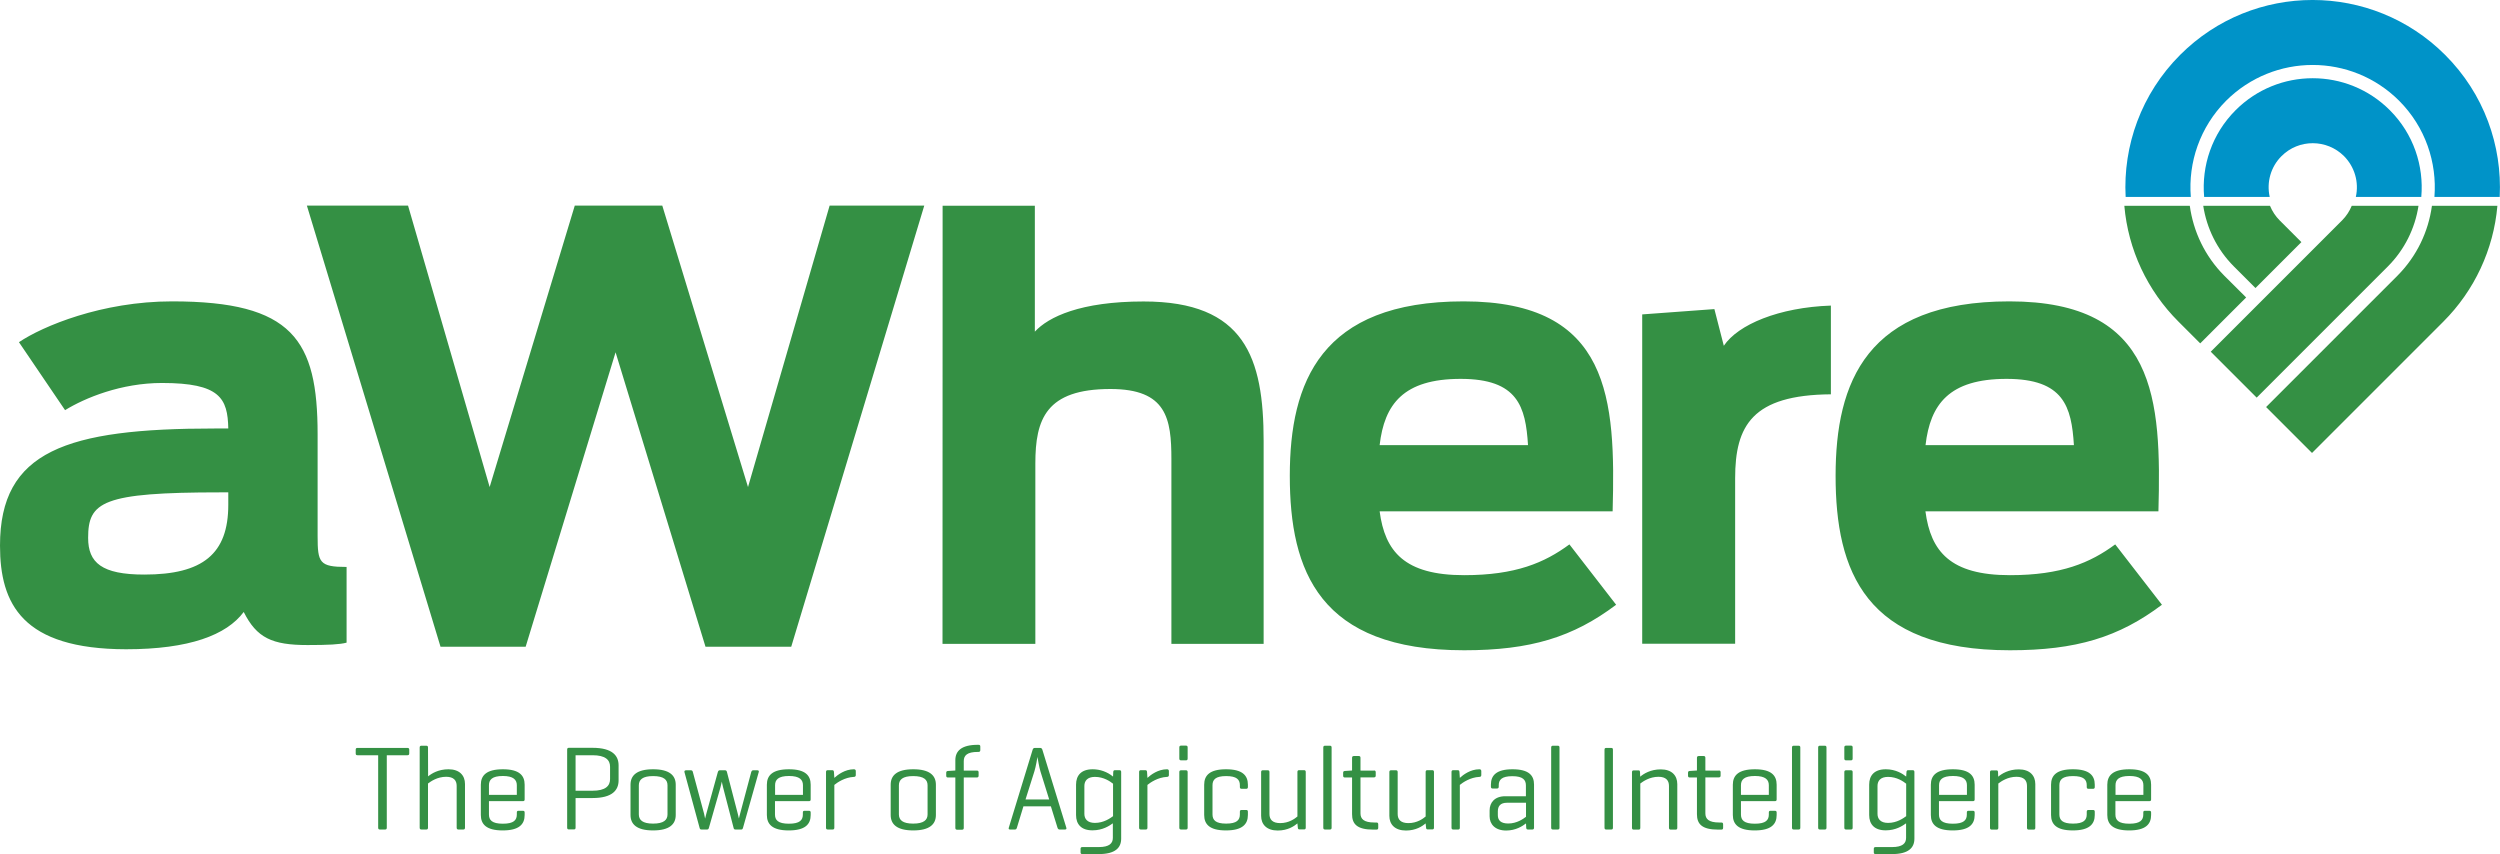
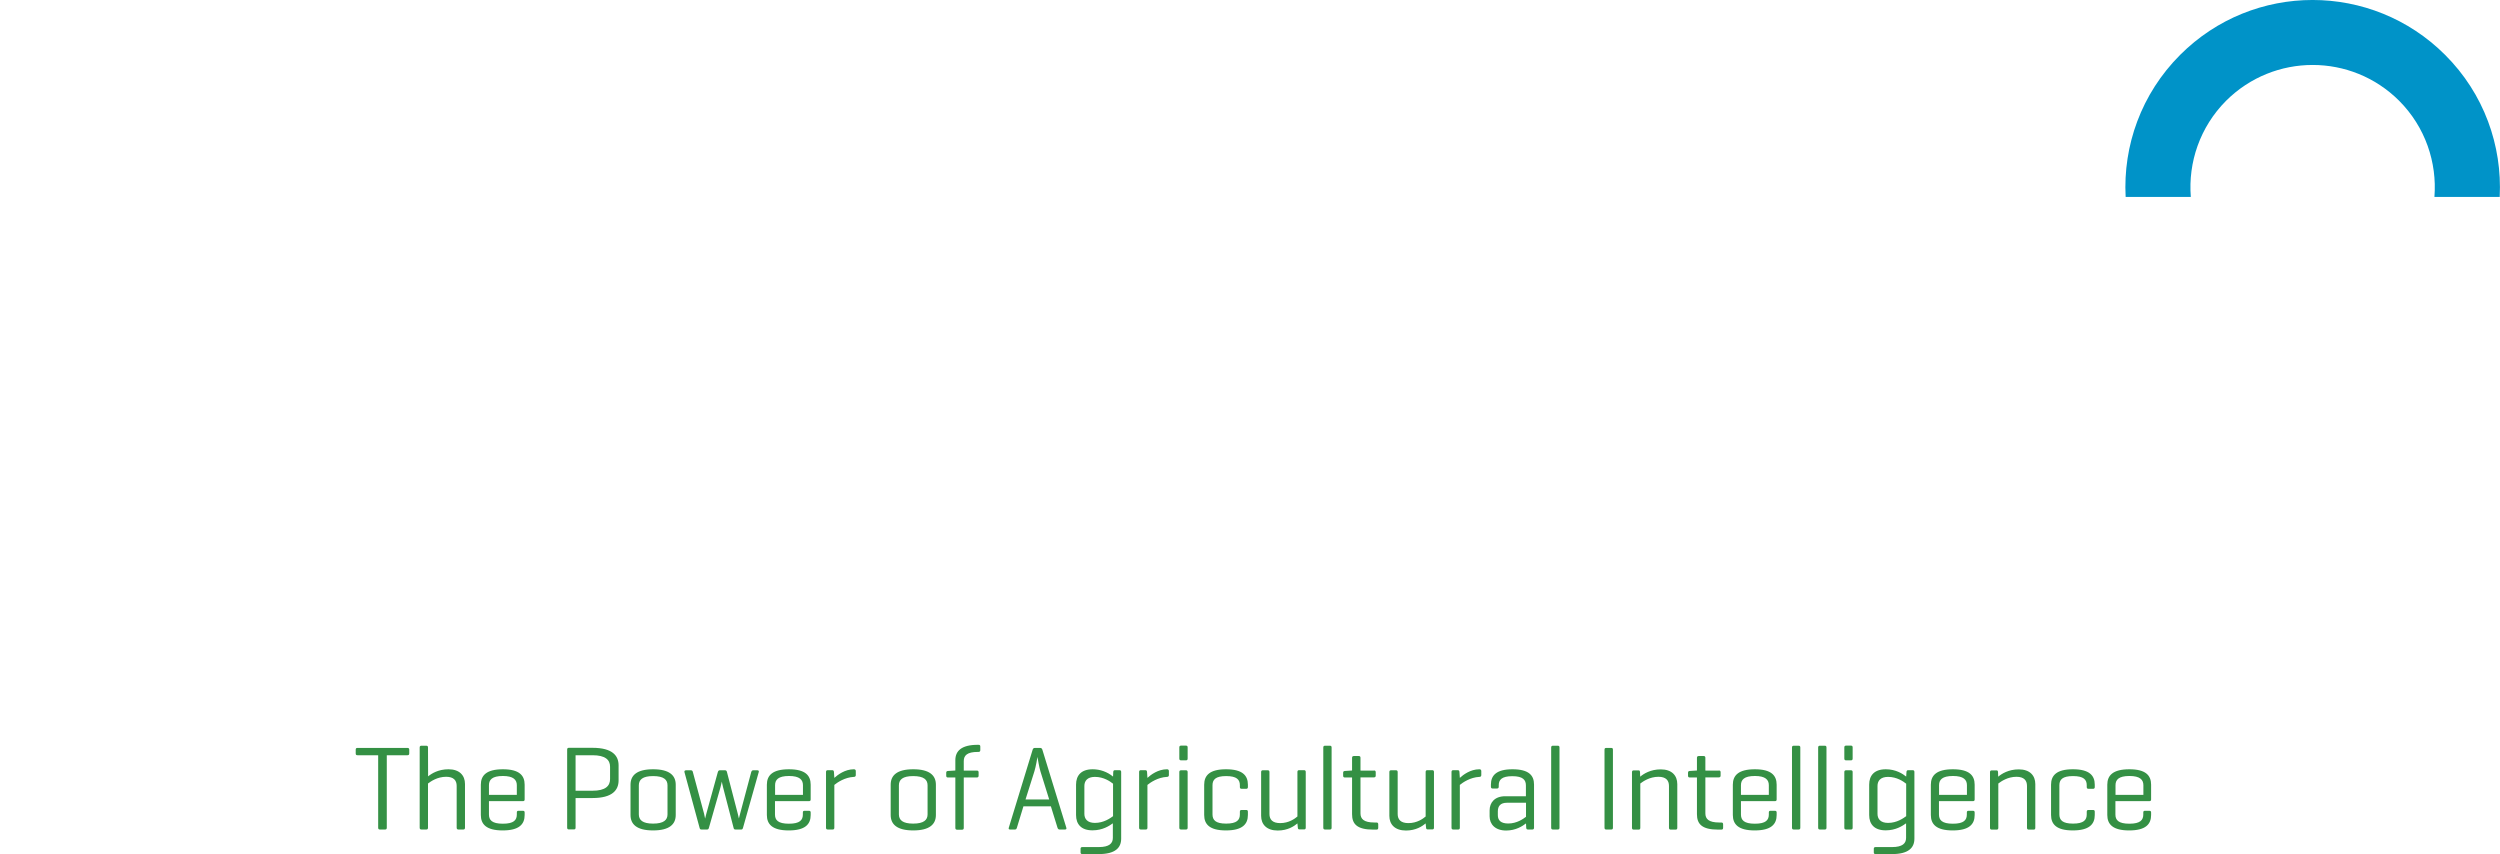
<svg xmlns="http://www.w3.org/2000/svg" version="1.1" baseProfile="basic" id="Layer_1" x="0px" y="0px" viewBox="0 0 2493.6 852" xml:space="preserve">
  <path fill="#349044" d="M406.4,746c1.2,0,1.8,0.5,1.8,1.8v3.7c0,1.3-0.6,1.8-1.8,1.8h-20.6v72.3c0,1.2-0.5,1.8-1.7,1.8H379  c-1.3,0-1.8-0.6-1.8-1.8v-72.3h-20.6c-1.3,0-1.8-0.5-1.8-1.8v-3.7c0-1.3,0.5-1.8,1.8-1.8H406.4z M427,774.4  c3.5-2.9,10.3-7.1,20.3-7.1c11.1,0,16.5,6.2,16.5,14.7v43.6c0,1.2-0.5,1.8-1.7,1.8h-4.8c-1.2,0-1.8-0.6-1.8-1.8v-41.7  c0-5.4-2.9-9.1-10.5-9.1c-8.8,0-15.3,4.6-18.1,6.7v44.1c0,1.2-0.5,1.8-1.7,1.8h-4.8c-1.3,0-1.8-0.6-1.8-1.8v-80  c0-1.2,0.5-1.8,1.8-1.8h4.8c1.2,0,1.7,0.6,1.7,1.8L427,774.4z M523.3,797.4c0,1.1-0.5,1.7-1.7,1.7h-33.9v13.3  c0,5.5,2.9,9.2,13.9,9.2c11,0,13.9-3.7,13.9-9.2v-2c0-1.2,0.5-1.7,1.7-1.7h4.3c1.2,0,1.8,0.5,1.8,1.7v2.5c0,9.2-5.4,15.4-21.9,15.4  c-16.4,0-21.8-6.2-21.8-15.4v-30.2c0-9.2,5.5-15.4,22-15.4c16.4,0,21.7,6.2,21.7,15.4L523.3,797.4L523.3,797.4z M487.7,792.8h27.8  v-9.6c0-5.4-3.4-9.2-13.9-9.2c-10.8,0-13.9,3.8-13.9,9.2L487.7,792.8L487.7,792.8z M574.1,796v29.5c0,1.2-0.4,1.8-1.7,1.8h-5  c-1.2,0-1.7-0.6-1.7-1.8v-77.8c0-1.2,0.5-1.8,1.6-1.8h23.7c19.9,0,26,7.9,26,17.5v15c0,9.6-6.1,17.6-26,17.6L574.1,796L574.1,796z   M574.1,753.3v35.4h16.9c12.8,0,17.5-4.7,17.5-11.6v-12.3c0-6.9-4.7-11.5-17.5-11.5H574.1z M628.9,782.7c0-9.2,6.1-15.4,22.5-15.4  c16.4,0,22.6,6.2,22.6,15.4v30.2c0,9.2-6.2,15.4-22.6,15.4c-16.4,0-22.5-6.2-22.5-15.4V782.7z M665.8,783.3c0-5.6-3.7-9.2-14.4-9.2  c-10.5,0-14.2,3.6-14.2,9.2v29c0,5.6,3.7,9.2,14.2,9.2c10.6,0,14.4-3.6,14.4-9.2V783.3z M741.1,825.7c-0.4,1.2-0.7,1.7-1.8,1.7h-5.7  c-1.2,0-1.7-0.6-1.9-1.7l-10.5-40.5c-0.6-2.2-1.1-5-1.2-5.6l-1.4,5.8l-11.5,40.3c-0.3,1.1-0.7,1.7-1.9,1.7h-5.5  c-1.2,0-1.6-0.5-1.9-1.7l-15.1-55.6c-0.3-1.1,0.4-1.8,1.7-1.8h4.8c1.1,0,1.7,0.7,1.9,1.8l11.2,41.6c0.5,2,0.9,4.4,1,4.8  c0-0.4,0.6-2.6,1.2-4.8l11.5-41.6c0.4-1.1,0.8-1.8,2-1.8h5.2c1.1,0,1.7,0.7,1.9,1.8l10.8,41.6l1.1,4.7c0-0.2,0.5-2.3,1.2-4.7  l11.1-41.6c0.4-1.1,0.8-1.8,2-1.8h4.1c1.2,0,1.8,0.7,1.4,1.8L741.1,825.7z M808.6,797.4c0,1.1-0.5,1.7-1.7,1.7h-33.9v13.3  c0,5.5,2.9,9.2,13.9,9.2c11,0,13.9-3.7,13.9-9.2v-2c0-1.2,0.5-1.7,1.7-1.7h4.3c1.2,0,1.8,0.5,1.8,1.7v2.5c0,9.2-5.4,15.4-21.9,15.4  c-16.4,0-21.8-6.2-21.8-15.4v-30.2c0-9.2,5.5-15.4,22-15.4c16.4,0,21.7,6.2,21.7,15.4L808.6,797.4L808.6,797.4z M773.1,792.8h27.8  v-9.6c0-5.4-3.3-9.2-13.9-9.2c-10.8,0-13.9,3.8-13.9,9.2L773.1,792.8z M853.6,769.1v4c0,1.2-0.7,1.8-1.9,1.8c-9,0.4-16.6,5.6-19.5,8  v42.7c0,1.2-0.5,1.8-1.7,1.8h-4.8c-1.3,0-1.8-0.6-1.8-1.8V770c0-1.2,0.5-1.8,1.8-1.8h4.3c1.3,0,1.7,0.6,1.8,1.8l0.4,5.9  c3.4-3.1,10.6-8.6,19.5-8.6C852.9,767.3,853.6,767.9,853.6,769.1 M888.4,782.7c0-9.2,6.1-15.4,22.5-15.4c16.4,0,22.6,6.2,22.6,15.4  v30.2c0,9.2-6.2,15.4-22.6,15.4c-16.4,0-22.5-6.2-22.5-15.4L888.4,782.7z M925.2,783.3c0-5.6-3.7-9.2-14.4-9.2  c-10.5,0-14.2,3.6-14.2,9.2v29c0,5.6,3.7,9.2,14.2,9.2c10.6,0,14.4-3.6,14.4-9.2V783.3z M952.9,768.5v-10.3c0-9.1,6-15.3,22.4-15.3  h0.7c1.2,0,1.8,0.5,1.8,1.7v3.6c0,1.2-0.6,1.8-1.8,1.8h-0.7c-10.7,0-14,3.6-14,9.1v9.5h13c1.2,0,1.8,0.5,1.8,1.7v3.4  c0,1.2-0.6,1.8-1.8,1.8h-13v50.3c0,1.2-0.5,1.8-1.8,1.8h-4.8c-1.2,0-1.8-0.6-1.8-1.8v-50.3h-7.4c-1.2,0-1.7-0.6-1.7-1.8v-2.9  c0-1.2,0.5-1.7,1.7-1.8l6.5-0.4L952.9,768.5L952.9,768.5z M1039.7,747.8l23.9,77.8c0.4,1.2-0.1,1.8-1.4,1.8h-5.2  c-1.2,0-1.8-0.6-2.2-1.8l-6.6-21.3h-27.4l-6.5,21.3c-0.4,1.2-0.8,1.8-2,1.8h-4.8c-1.2,0-1.7-0.6-1.3-1.8l23.8-77.8  c0.4-1.2,1-1.8,2.3-1.8h5.1C1038.7,746,1039.3,746.6,1039.7,747.8 M1037.8,769.5c-1.2-3.8-2.8-13.2-3-14.5c-0.1,0.8-1.6,9.7-3,14.2  l-8.9,28.2h23.6L1037.8,769.5z M1073.3,813v-30.4c0-9.1,5.1-15.3,16.6-15.3c7.4,0,14.6,2.6,20.3,7.3l0.2-4.6  c0.1-1.2,0.5-1.8,1.8-1.8h4.3c1.3,0,1.8,0.6,1.8,1.8v66.5c0,9.2-6,15.4-22.4,15.4h-16.3c-1.2,0-1.8-0.5-1.8-1.7v-3.6  c0-1.2,0.6-1.7,1.8-1.7h16.3c10.6,0,14.1-3.7,14.1-9.2v-14.5c-3.6,2.6-10.3,7-20.2,7C1078.5,828.3,1073.3,822.1,1073.3,813   M1081.6,811.8c0,4.9,2.9,9,10.5,9c8.9,0,15.3-4.7,18.1-6.7v-32.4c-2.8-2.2-9.2-6.8-18.1-6.8c-7.6,0-10.5,4.1-10.5,9V811.8z   M1165.9,769.1v4c0,1.2-0.7,1.8-1.9,1.8c-9,0.4-16.6,5.6-19.5,8v42.7c0,1.2-0.5,1.8-1.7,1.8h-4.8c-1.3,0-1.8-0.6-1.8-1.8V770  c0-1.2,0.5-1.8,1.8-1.8h4.3c1.3,0,1.7,0.6,1.8,1.8l0.4,5.9c3.3-3.1,10.6-8.6,19.5-8.6C1165.2,767.3,1165.9,767.9,1165.9,769.1   M1184.6,756.6c0,1.2-0.5,1.8-1.7,1.8h-4.8c-1.3,0-1.8-0.6-1.8-1.8v-11.1c0-1.2,0.5-1.8,1.8-1.8h4.8c1.2,0,1.7,0.6,1.7,1.8V756.6z   M1184.6,825.6c0,1.2-0.5,1.8-1.7,1.8h-4.8c-1.3,0-1.8-0.6-1.8-1.8v-55.5c0-1.2,0.5-1.8,1.8-1.8h4.8c1.2,0,1.7,0.6,1.7,1.8V825.6z   M1244.7,782.7v2.3c0,1.2-0.5,1.8-1.8,1.8h-4.4c-1.3,0-1.8-0.6-1.8-1.8v-1.8c0-5.5-3-9.1-13.7-9.1c-10.6,0-13.6,3.6-13.6,9.1v29.1  c0,5.6,3,9.2,13.6,9.2c10.7,0,13.7-3.6,13.7-9.2v-2.6c0-1.3,0.5-1.8,1.8-1.8h4.4c1.3,0,1.8,0.5,1.8,1.8v3.2  c0,9.2-5.5,15.4-21.9,15.4c-16.4,0-21.7-6.2-21.7-15.4v-30.2c0-9.2,5.4-15.4,21.8-15.4C1239.3,767.3,1244.7,773.5,1244.7,782.7   M1294.1,821.3c-3.2,2.7-9.6,7.1-19.6,7.1c-11.1,0-16.6-6.1-16.6-14.6v-43.7c0-1.2,0.5-1.8,1.7-1.8h4.9c1.2,0,1.7,0.6,1.7,1.8v41.8  c0,5.5,3,9.1,10.7,9.1c8.7,0,14.6-4.4,17.2-6.6V770c0-1.2,0.5-1.8,1.7-1.8h4.9c1.2,0,1.7,0.6,1.7,1.8v55.5c0,1.3-0.5,1.8-1.7,1.8  h-4.4c-1.3,0-1.7-0.5-1.8-1.8L1294.1,821.3z M1328.2,825.6c0,1.2-0.5,1.8-1.7,1.8h-4.8c-1.3,0-1.8-0.6-1.8-1.8v-80  c0-1.2,0.5-1.8,1.8-1.8h4.8c1.2,0,1.7,0.6,1.7,1.8V825.6z M1370.4,768.5c1.2,0,1.8,0.5,1.8,1.7v3.4c0,1.2-0.6,1.8-1.8,1.8H1357v35.8  c0,5.6,3.2,9.2,13.9,9.2h2c1.2,0,1.8,0.5,1.8,1.8v3.5c0,1.3-0.6,1.8-1.8,1.8h-3.1c-16.4,0-21.2-5.7-21.2-15.4v-36.6h-7.2  c-1.2,0-1.7-0.6-1.7-1.8v-2.9c0-1.2,0.5-1.7,1.7-1.8l6.2-0.4h1v-12.7c0-1.2,0.6-1.8,1.8-1.8h4.9c1.2,0,1.7,0.6,1.7,1.8v12.7H1370.4z   M1422,821.3c-3.2,2.7-9.6,7.1-19.6,7.1c-11.1,0-16.6-6.1-16.6-14.6v-43.7c0-1.2,0.5-1.8,1.7-1.8h4.9c1.2,0,1.7,0.6,1.7,1.8v41.8  c0,5.5,3,9.1,10.7,9.1c8.7,0,14.6-4.4,17.2-6.6V770c0-1.2,0.5-1.8,1.7-1.8h4.9c1.2,0,1.7,0.6,1.7,1.8v55.5c0,1.3-0.5,1.8-1.7,1.8  h-4.4c-1.3,0-1.7-0.5-1.8-1.8L1422,821.3z M1477.5,769.1v4c0,1.2-0.7,1.8-1.9,1.8c-9,0.4-16.6,5.6-19.5,8v42.7  c0,1.2-0.5,1.8-1.7,1.8h-4.8c-1.3,0-1.8-0.6-1.8-1.8V770c0-1.2,0.5-1.8,1.8-1.8h4.3c1.3,0,1.7,0.6,1.8,1.8l0.4,5.9  c3.3-3.1,10.6-8.6,19.5-8.6C1476.8,767.3,1477.5,767.9,1477.5,769.1 M1487.1,782.5c0-9,5.4-15.2,21.5-15.2  c16.4,0,21.5,6.2,21.5,15.2v43.1c0,1.2-0.5,1.8-1.7,1.8h-4.3c-1.3,0-1.7-0.6-1.8-1.8l-0.2-4.3c-3.5,2.7-10.2,7.1-19.8,7.1  c-11.1,0-16.5-6.4-16.5-14.1v-6c0-7.8,5.1-14.1,15.6-14.1h20.6v-10.8c0-5.4-2.9-9.2-13.5-9.2c-10.6,0-13.6,3.6-13.6,9v1.4  c0,1.3-0.5,1.9-1.8,1.9h-4.3c-1.2,0-1.7-0.6-1.7-1.9L1487.1,782.5L1487.1,782.5z M1522.1,814.7v-14h-19c-6.5,0-9.1,3.3-9.1,8.6v3.8  c0,5.3,3.2,8.3,10.4,8.3C1513,821.4,1519.3,816.8,1522.1,814.7 M1555.5,825.6c0,1.2-0.5,1.8-1.7,1.8h-4.8c-1.3,0-1.8-0.6-1.8-1.8  v-80c0-1.2,0.5-1.8,1.8-1.8h4.8c1.2,0,1.7,0.6,1.7,1.8V825.6z M1608.8,825.6c0,1.2-0.4,1.8-1.7,1.8h-5c-1.2,0-1.7-0.6-1.7-1.8v-77.8  c0-1.2,0.5-1.8,1.7-1.8h5c1.3,0,1.7,0.6,1.7,1.8V825.6z M1635.8,770.1l0.2,4.6c3.4-2.9,10.3-7.3,20.5-7.3c11.1,0,16.5,6.2,16.5,14.7  v43.6c0,1.2-0.5,1.8-1.7,1.8h-4.8c-1.2,0-1.8-0.6-1.8-1.8v-41.8c0-5.4-2.9-9.1-10.5-9.1c-8.8,0-15.3,4.6-18.1,6.7v44.2  c0,1.2-0.5,1.8-1.7,1.8h-4.8c-1.3,0-1.8-0.6-1.8-1.8v-55.5c0-1.2,0.5-1.8,1.8-1.8h4.3C1635.4,768.3,1635.7,768.8,1635.8,770.1   M1714.4,768.5c1.2,0,1.8,0.5,1.8,1.7v3.4c0,1.2-0.6,1.8-1.8,1.8H1701v35.8c0,5.6,3.2,9.2,13.9,9.2h2c1.2,0,1.8,0.5,1.8,1.8v3.5  c0,1.3-0.6,1.8-1.8,1.8h-3.1c-16.4,0-21.2-5.7-21.2-15.4v-36.6h-7.2c-1.2,0-1.7-0.6-1.7-1.8v-2.9c0-1.2,0.5-1.7,1.7-1.8l6.2-0.4h1  v-12.7c0-1.2,0.6-1.8,1.8-1.8h4.9c1.2,0,1.7,0.6,1.7,1.8v12.7H1714.4z M1772.1,797.4c0,1.1-0.5,1.7-1.7,1.7h-33.9v13.3  c0,5.5,2.9,9.2,13.9,9.2c11,0,13.9-3.7,13.9-9.2v-2c0-1.2,0.5-1.7,1.7-1.7h4.3c1.2,0,1.8,0.5,1.8,1.7v2.5c0,9.2-5.4,15.4-21.9,15.4  c-16.4,0-21.8-6.2-21.8-15.4v-30.2c0-9.2,5.5-15.4,22-15.4c16.4,0,21.7,6.2,21.7,15.4L1772.1,797.4L1772.1,797.4z M1736.5,792.8  h27.8v-9.6c0-5.4-3.3-9.2-13.9-9.2c-10.8,0-13.9,3.8-13.9,9.2V792.8z M1795.7,825.6c0,1.2-0.5,1.8-1.7,1.8h-4.8  c-1.3,0-1.8-0.6-1.8-1.8v-80c0-1.2,0.5-1.8,1.8-1.8h4.8c1.2,0,1.7,0.6,1.7,1.8V825.6z M1821.8,825.6c0,1.2-0.5,1.8-1.7,1.8h-4.8  c-1.3,0-1.8-0.6-1.8-1.8v-80c0-1.2,0.5-1.8,1.8-1.8h4.8c1.2,0,1.7,0.6,1.7,1.8V825.6z M1847.9,756.6c0,1.2-0.5,1.8-1.7,1.8h-4.8  c-1.3,0-1.8-0.6-1.8-1.8v-11.1c0-1.2,0.5-1.8,1.8-1.8h4.8c1.2,0,1.7,0.6,1.7,1.8V756.6z M1847.9,825.6c0,1.2-0.5,1.8-1.7,1.8h-4.8  c-1.3,0-1.8-0.6-1.8-1.8v-55.5c0-1.2,0.5-1.8,1.8-1.8h4.8c1.2,0,1.7,0.6,1.7,1.8V825.6z M1864.4,813v-30.4c0-9.1,5.1-15.3,16.6-15.3  c10,0,17,4.6,20.3,7.3l0.3-4.6c0.1-1.2,0.5-1.8,1.8-1.8h4.3c1.3,0,1.8,0.6,1.8,1.8v66.5c0,9.2-6,15.4-22.4,15.4h-16.3  c-1.2,0-1.8-0.5-1.8-1.7v-3.6c0-1.2,0.6-1.7,1.8-1.7h16.3c10.6,0,14.1-3.7,14.1-9.2v-14.5c-3.6,2.6-10.3,7-20.2,7  C1869.6,828.3,1864.4,822.1,1864.4,813 M1872.7,811.8c0,4.9,2.9,9,10.5,9c8.9,0,15.3-4.7,18.1-6.7v-32.4c-2.8-2.2-9.2-6.8-18.1-6.8  c-7.7,0-10.5,4.1-10.5,9V811.8z M1969.6,797.4c0,1.1-0.5,1.7-1.7,1.7h-33.9v13.3c0,5.5,2.9,9.2,13.9,9.2c11,0,13.9-3.7,13.9-9.2v-2  c0-1.2,0.5-1.7,1.7-1.7h4.3c1.2,0,1.8,0.5,1.8,1.7v2.5c0,9.2-5.4,15.4-21.9,15.4c-16.4,0-21.8-6.2-21.8-15.4v-30.2  c0-9.2,5.5-15.4,22-15.4c16.4,0,21.7,6.2,21.7,15.4L1969.6,797.4L1969.6,797.4z M1934.1,792.8h27.8v-9.6c0-5.4-3.3-9.2-13.9-9.2  c-10.8,0-13.9,3.8-13.9,9.2V792.8z M1992.9,770.1l0.2,4.6c3.4-2.9,10.3-7.3,20.5-7.3c11.1,0,16.5,6.2,16.5,14.7v43.6  c0,1.2-0.5,1.8-1.7,1.8h-4.8c-1.2,0-1.8-0.6-1.8-1.8v-41.8c0-5.4-2.9-9.1-10.5-9.1c-8.8,0-15.3,4.6-18.1,6.7v44.2  c0,1.2-0.5,1.8-1.7,1.8h-4.8c-1.3,0-1.8-0.6-1.8-1.8v-55.5c0-1.2,0.5-1.8,1.8-1.8h4.3C1992.4,768.3,1992.8,768.8,1992.9,770.1   M2089.4,782.7v2.3c0,1.2-0.5,1.8-1.8,1.8h-4.4c-1.3,0-1.8-0.6-1.8-1.8v-1.8c0-5.5-3-9.1-13.7-9.1c-10.6,0-13.6,3.6-13.6,9.1v29.1  c0,5.6,3,9.2,13.6,9.2c10.7,0,13.7-3.6,13.7-9.2v-2.6c0-1.3,0.5-1.8,1.8-1.8h4.4c1.3,0,1.8,0.5,1.8,1.8v3.2  c0,9.2-5.5,15.4-21.9,15.4c-16.4,0-21.7-6.2-21.7-15.4v-30.2c0-9.2,5.4-15.4,21.8-15.4C2084,767.3,2089.4,773.5,2089.4,782.7   M2145.6,797.4c0,1.1-0.5,1.7-1.7,1.7h-33.9v13.3c0,5.5,2.9,9.2,13.9,9.2c11,0,13.9-3.7,13.9-9.2v-2c0-1.2,0.5-1.7,1.7-1.7h4.3  c1.2,0,1.8,0.5,1.8,1.7v2.5c0,9.2-5.4,15.4-21.9,15.4c-16.4,0-21.8-6.2-21.8-15.4v-30.2c0-9.2,5.5-15.4,22-15.4  c16.4,0,21.7,6.2,21.7,15.4L2145.6,797.4L2145.6,797.4z M2110.1,792.8h27.8v-9.6c0-5.4-3.3-9.2-13.9-9.2c-10.8,0-13.9,3.8-13.9,9.2  V792.8z" />
-   <path fill="#0093C8" d="M2415.1,196.4c2.7-30.9-7.7-62.8-31.4-86.5c-42.5-42.5-111.3-42.5-153.8,0c-23.7,23.7-34.1,55.6-31.4,86.5  h65.4c-3.3-14.7,1.1-30.1,11.8-40.7c17.2-17.2,45.1-17.1,62.3,0c10.6,10.7,15.1,26,11.8,40.7L2415.1,196.4L2415.1,196.4z" />
-   <path fill="#349044" d="M0,544.2c0-94.4,66.1-116.8,214.1-116.8h13.6c-0.6-30.1-8.2-45.4-66.1-45.4c-40.7,0-76.7,14.8-96.7,27.1  l-46-67.8c23.6-15.9,82.6-40.7,152.8-40.7c120.3,0,145.1,38.3,145.1,132.7v101.5c0,26.5,1.8,30.7,28.9,30.7V641  c-6.5,1.8-18.3,2.4-38.9,2.4c-35.4,0-50.7-7.1-63.7-33c-17.1,23-54.3,37.2-117.4,37.2C22.4,647.4,0,602.6,0,544.2 M227.7,503.5  v-12.4H220c-118,0-132.1,9.4-132.1,45.4c0,24.8,13.6,36.6,56,36.6C202.3,573.1,227.7,552.5,227.7,503.5 M306.1,205.1H407l81.4,280.7  l84.9-280.7h87.3l85.5,280.7l81.4-280.7h94.4l-132.7,440h-85.5L614,351.4l-89.7,293.7h-84.9L306.1,205.1z M940.2,205.2h92v125.6  c13.6-14.7,45.4-30.1,108.5-30.1c100.9,0,119.7,56,119.7,139.2v202.3h-92v-184c0-40.7-4.7-70.2-60.8-70.2  c-64.3,0-74.9,30.1-74.9,74.3v179.9h-92.6L940.2,205.2L940.2,205.2z M1286.5,474.6c0-93.2,30.7-174,173.4-174  c146.9,0,151.6,97.9,148.6,209.4h-232.4c5.3,40.1,24.8,63.7,84.3,63.7c51.3,0,80.2-12.4,105-30.7l46.6,60.2  c-43,32.4-85.5,45.4-151.6,45.4C1316,648.6,1286.5,569.6,1286.5,474.6 M1376.1,444h148c-2.4-38.3-10-66.1-67.2-66.1  C1399.7,377.9,1380.8,403.3,1376.1,444 M1638,313.6l72-5.3l9.4,36.6c14.2-21.2,54.9-38.3,106.8-40.1v88.5  c-78.4,0.6-95.5,31.2-95.5,83.7v165.1H1638V313.6z M1830.9,474.6c0-93.2,30.7-174,173.4-174c146.9,0,151.6,97.9,148.6,209.4h-232.4  c5.3,40.1,24.8,63.7,84.3,63.7c51.3,0,80.2-12.4,105-30.7l46.6,60.2c-43,32.4-85.5,45.4-151.6,45.4  C1860.4,648.6,1830.9,569.6,1830.9,474.6 M1920.6,444h148c-2.4-38.3-10-66.1-67.2-66.1C1944.1,377.9,1925.3,403.3,1920.6,444   M2491,205.3h-65.3c-3.5,25.5-14.9,50.1-34.4,69.7l-131,131l45.8,45.8l131-131C2468.1,289.8,2487.2,248.9,2491,205.3z M2218.6,275  c-19.5-19.6-30.9-44.2-34.4-69.7h-65.3c3.8,43.6,22.9,84.5,54,115.5l21.7,21.7l45.8-45.8L2218.6,275z" />
-   <path fill="#349044" d="M2412.3,205.3h-66.6c-2.2,5.4-5.5,10.4-9.6,14.5l-131,131l0,0l45.8,45.8l131-131  C2398.2,249.2,2408.8,228.1,2412.3,205.3L2412.3,205.3z M2228,265.6l21.7,21.7l45.8-45.8l-21.7-21.7c-4.1-4.1-7.4-9.1-9.6-14.5  h-66.6C2201,227.3,2211.1,248.6,2228,265.6z" />
  <path fill="#0093C8" d="M2493.3,196.4c2.6-51-15.5-102.8-54.5-141.7c-73-72.9-191.2-73-264.2,0c-38.9,38.9-57.1,90.8-54.4,141.7h65  c-2.7-34.3,9-69.6,35.2-95.9c47.8-47.6,124.9-47.6,172.6,0c26.2,26.3,37.9,61.6,35.2,95.9H2493.3z" />
</svg>